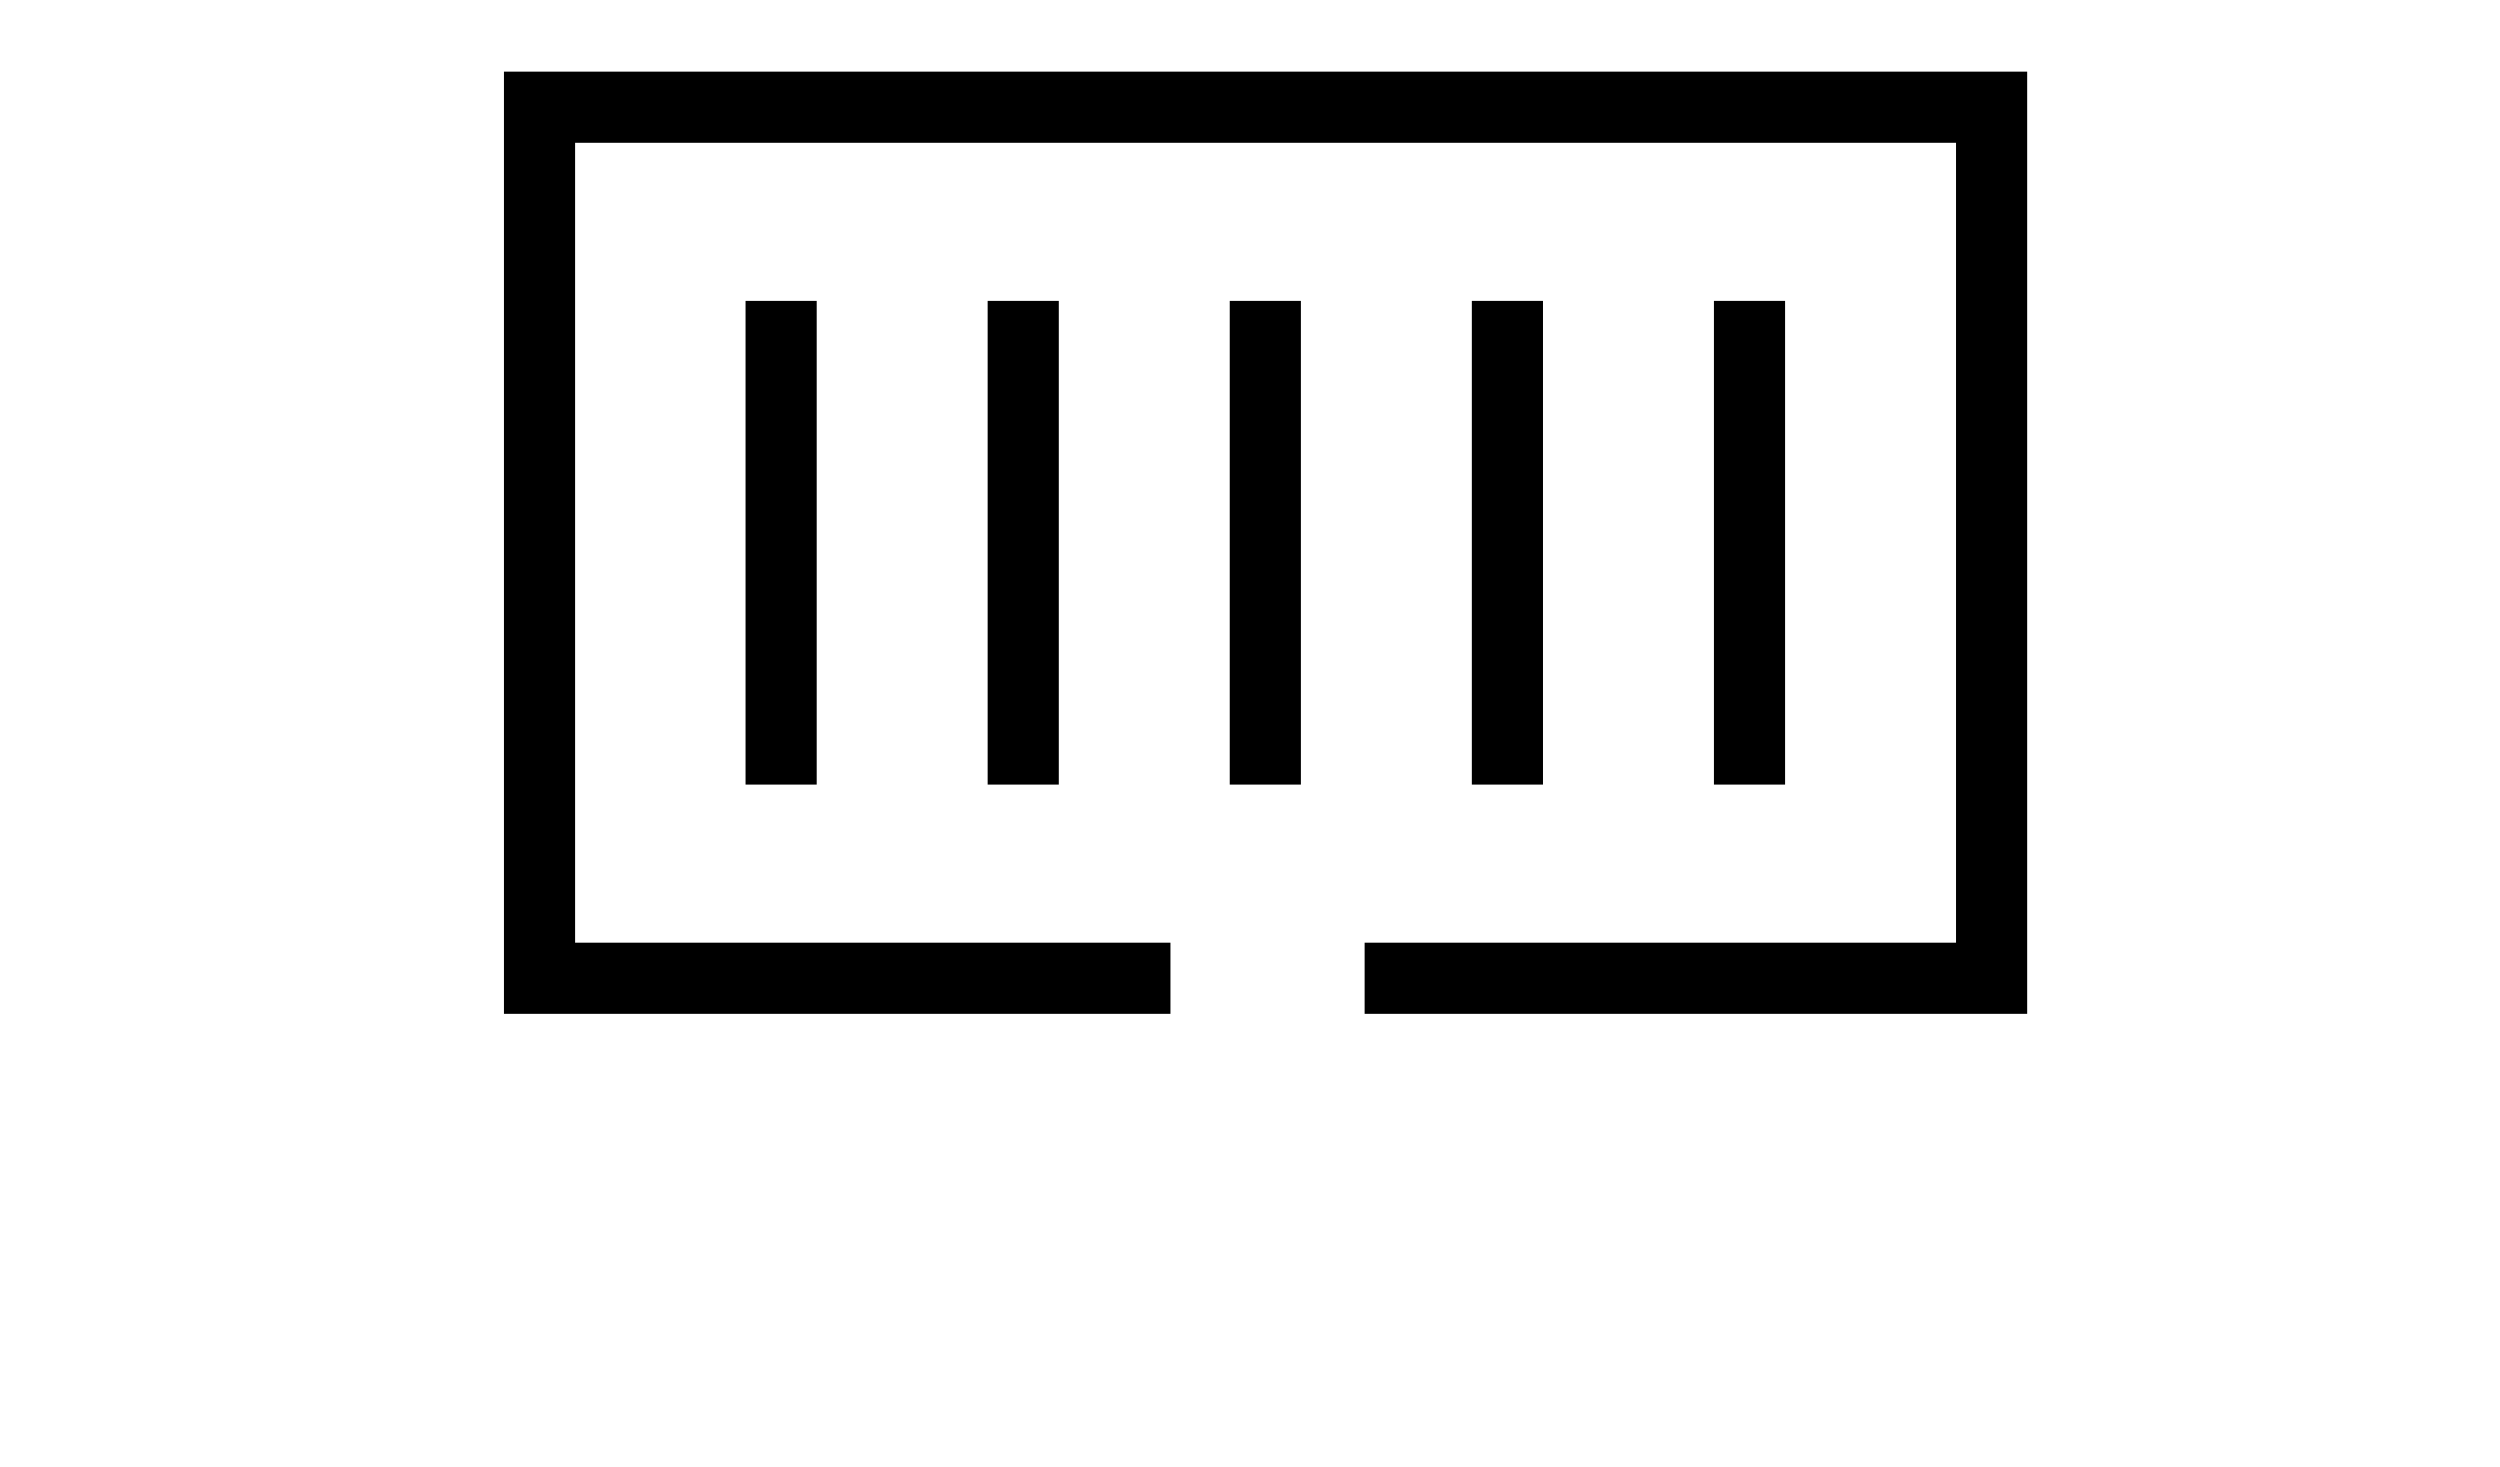
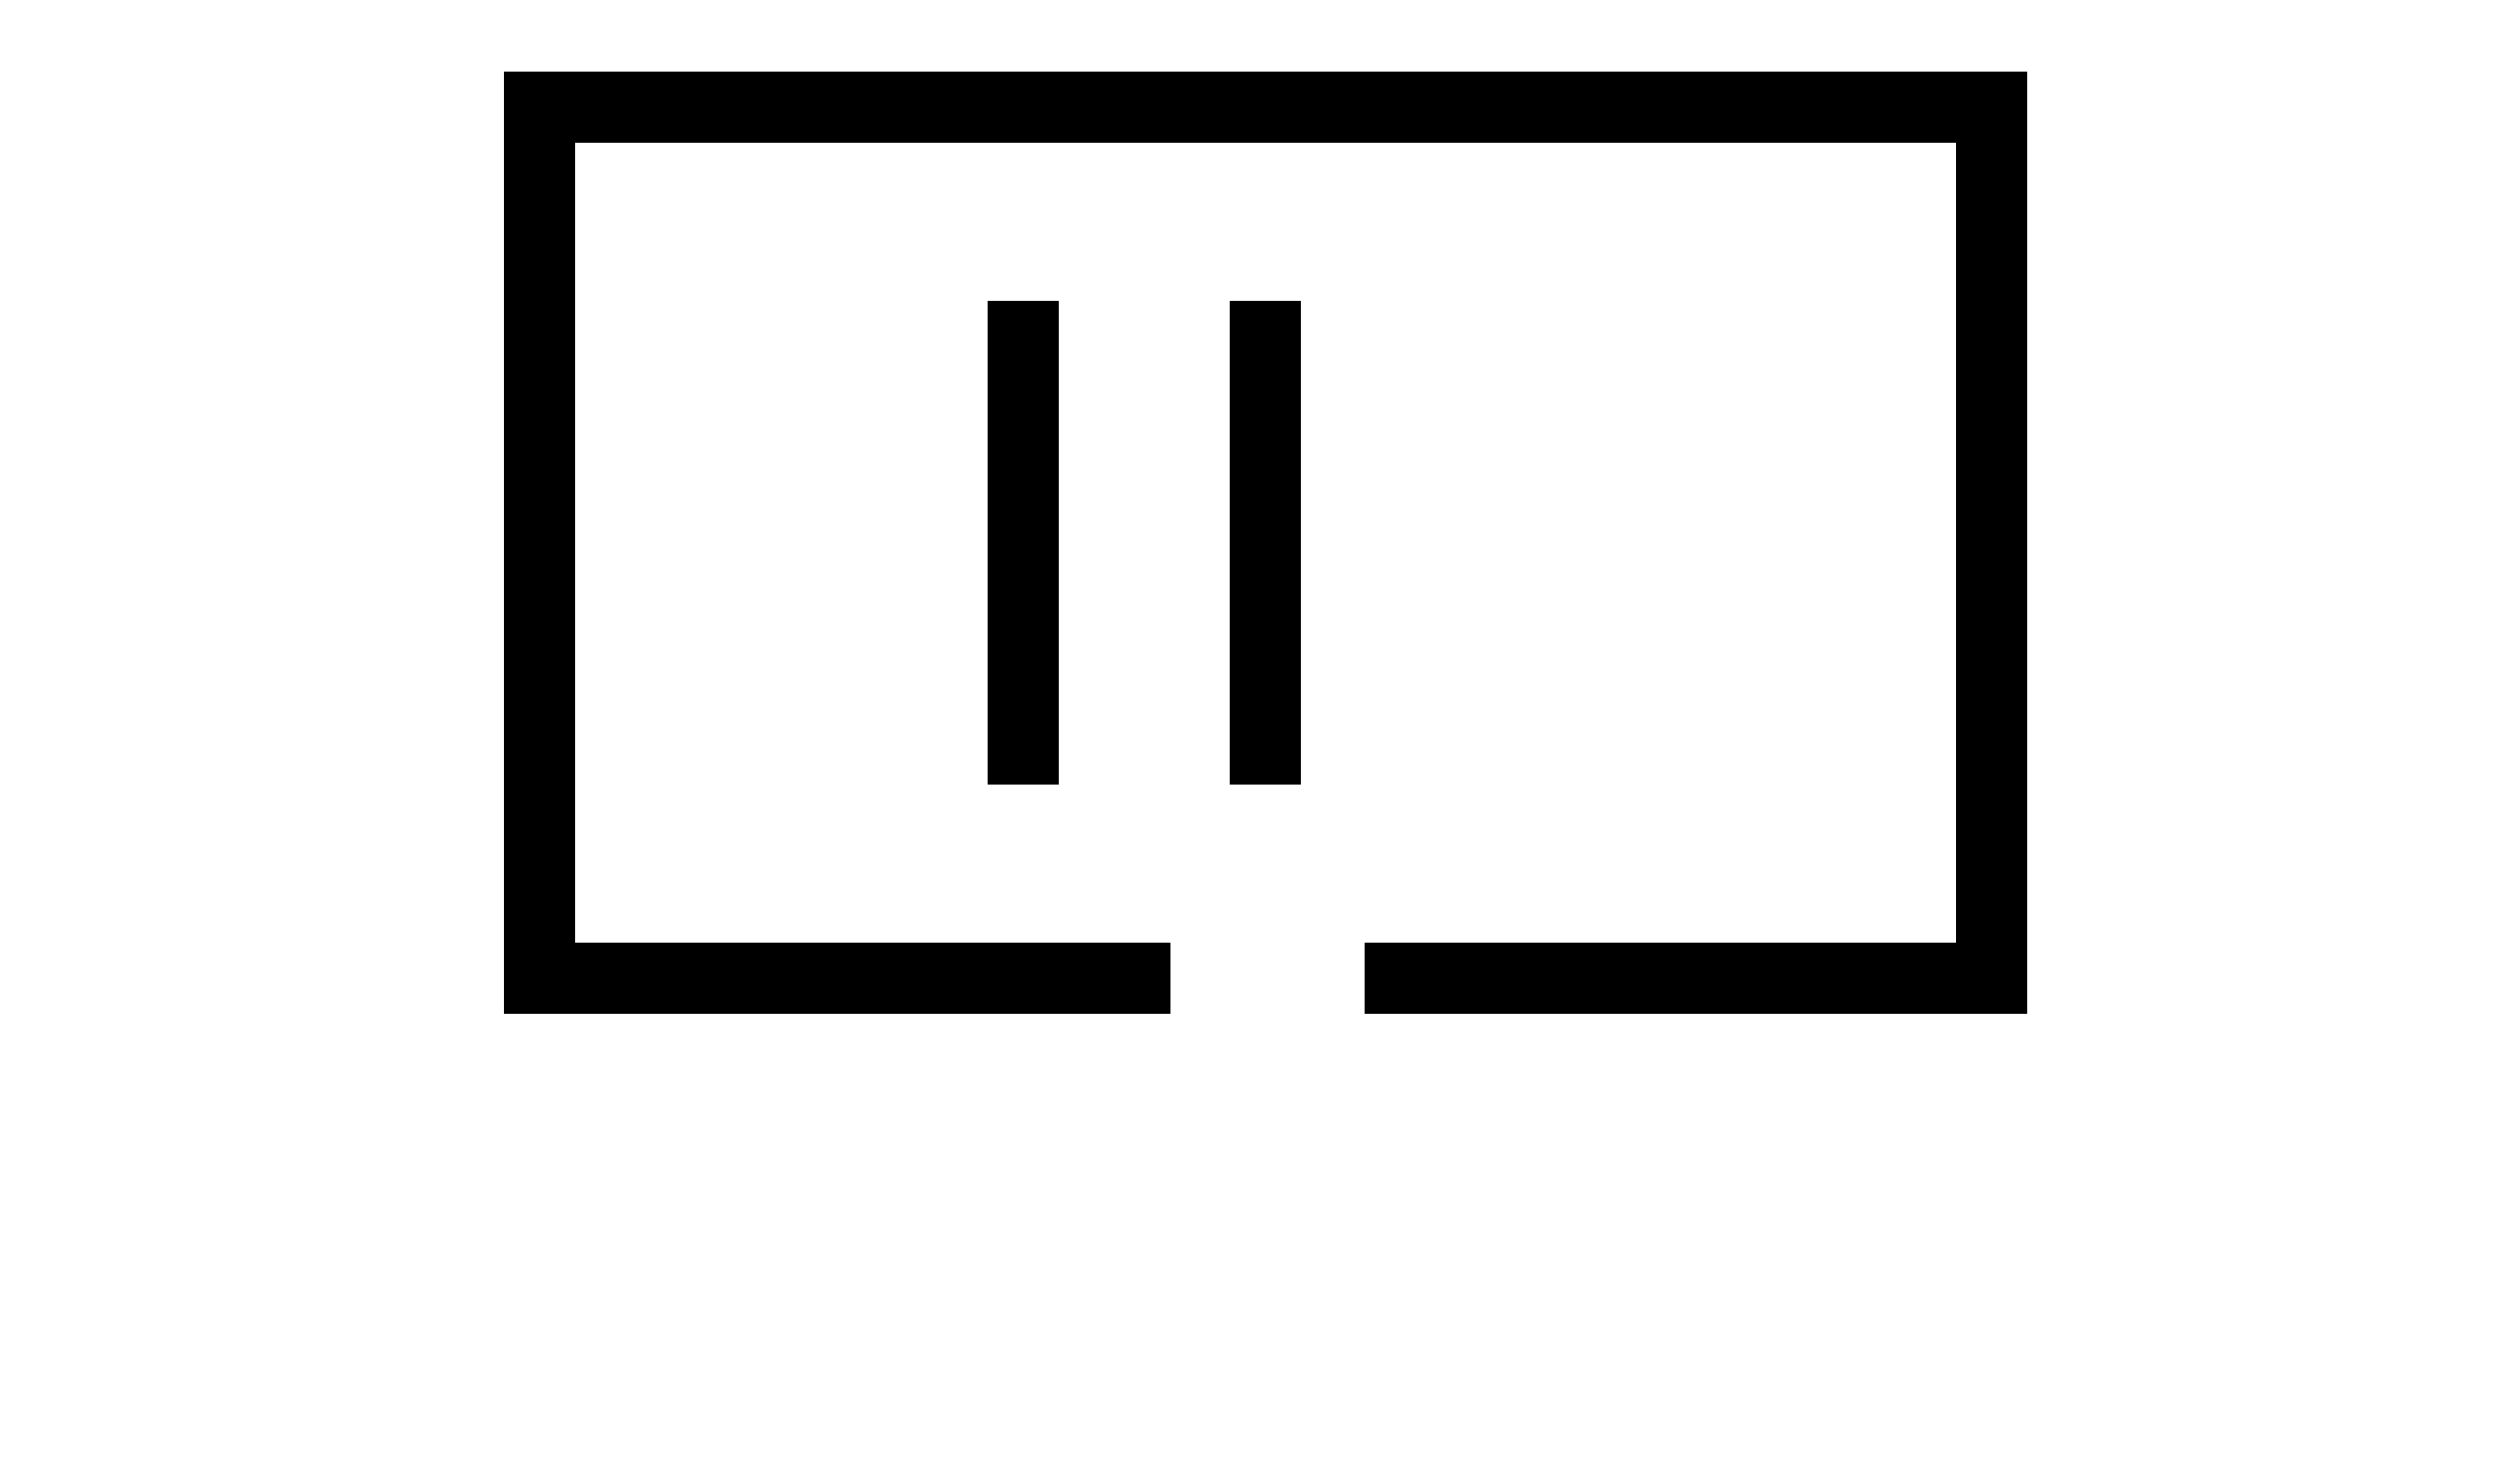
<svg xmlns="http://www.w3.org/2000/svg" version="1.1" id="Layer_1" x="0px" y="0px" viewBox="0 0 506 297" style="enable-background:new 0 0 506 297;" xml:space="preserve">
  <style type="text/css">
	.st0{fill:none;stroke:#979797;stroke-width:14.4;stroke-miterlimit:10;}
	.st1{fill:none;stroke:#000000;stroke-width:14.4;stroke-miterlimit:10;}
</style>
  <g>
    <path class="st0" d="M306.1,162.8" />
    <polyline class="st1" points="236.9,198 109.2,198 109.2,21.7 403.1,21.7 403.1,198 276.2,198  " />
    <line class="st1" x1="256.1" y1="60.9" x2="256.1" y2="158.8" />
    <line class="st1" x1="207.1" y1="60.9" x2="207.1" y2="158.8" />
-     <line class="st1" x1="158.1" y1="60.9" x2="158.1" y2="158.8" />
-     <line class="st1" x1="354.1" y1="60.9" x2="354.1" y2="158.8" />
-     <line class="st1" x1="305.1" y1="60.9" x2="305.1" y2="158.8" />
  </g>
</svg>